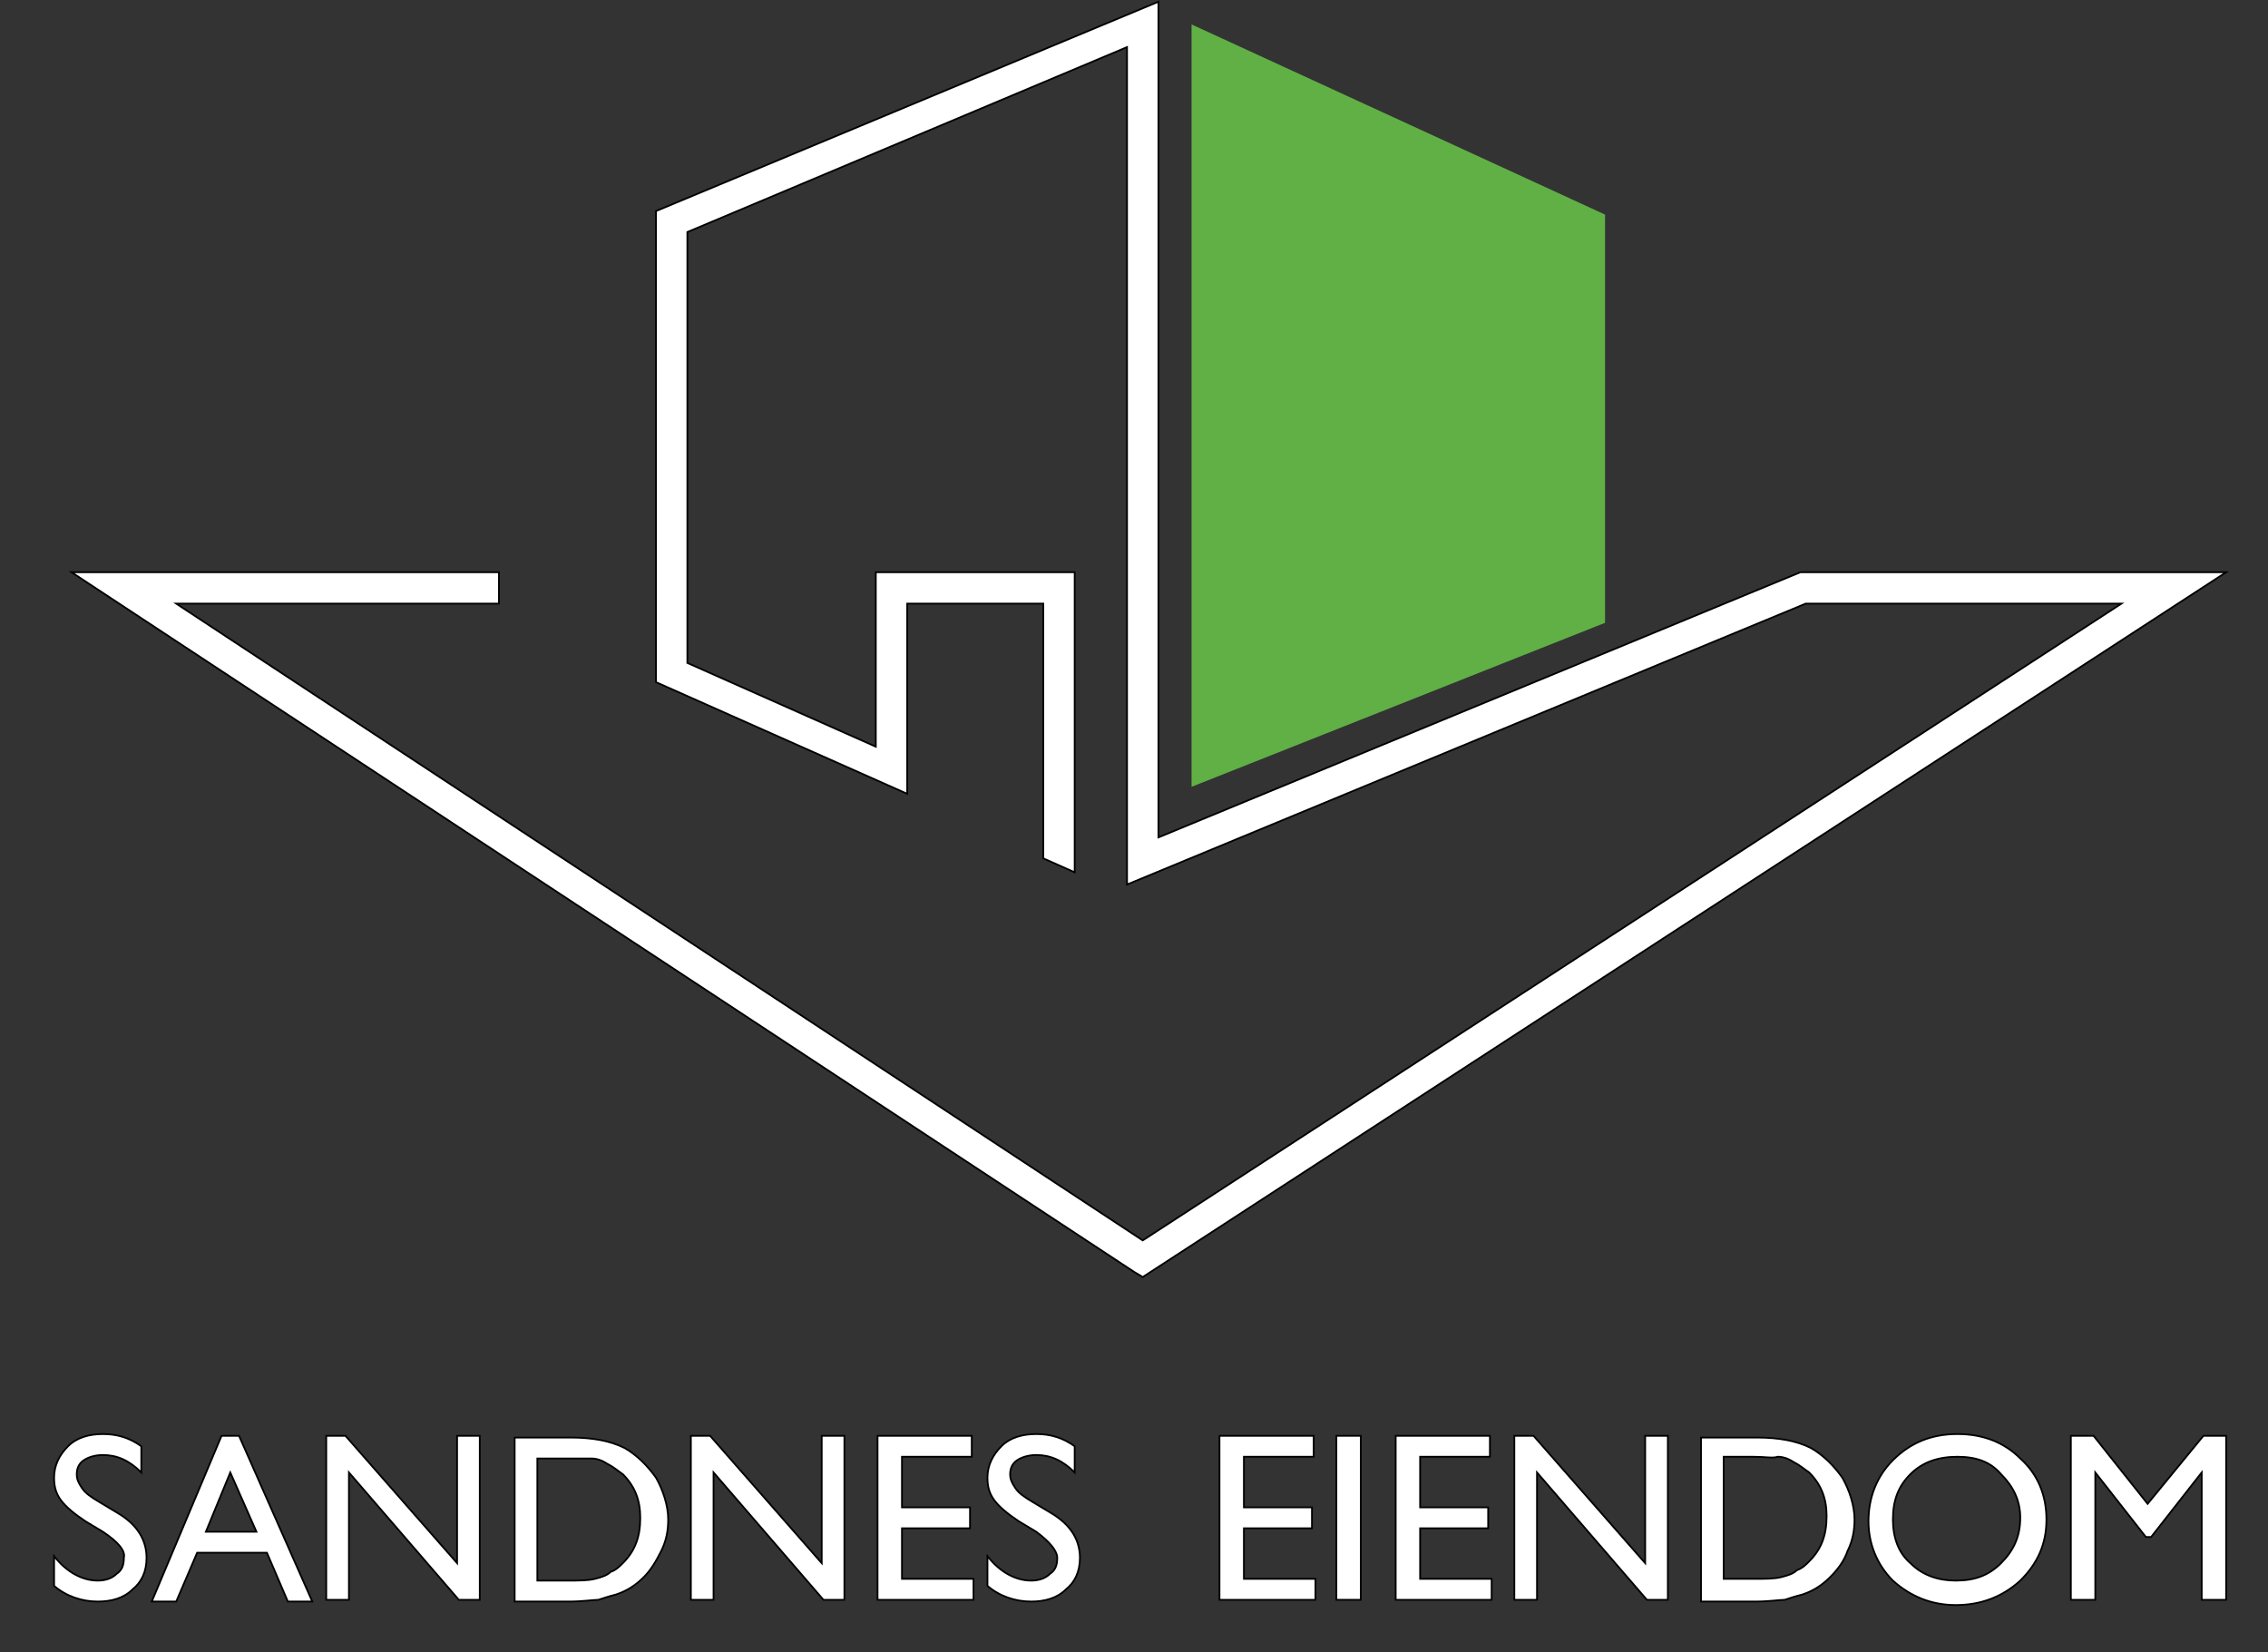
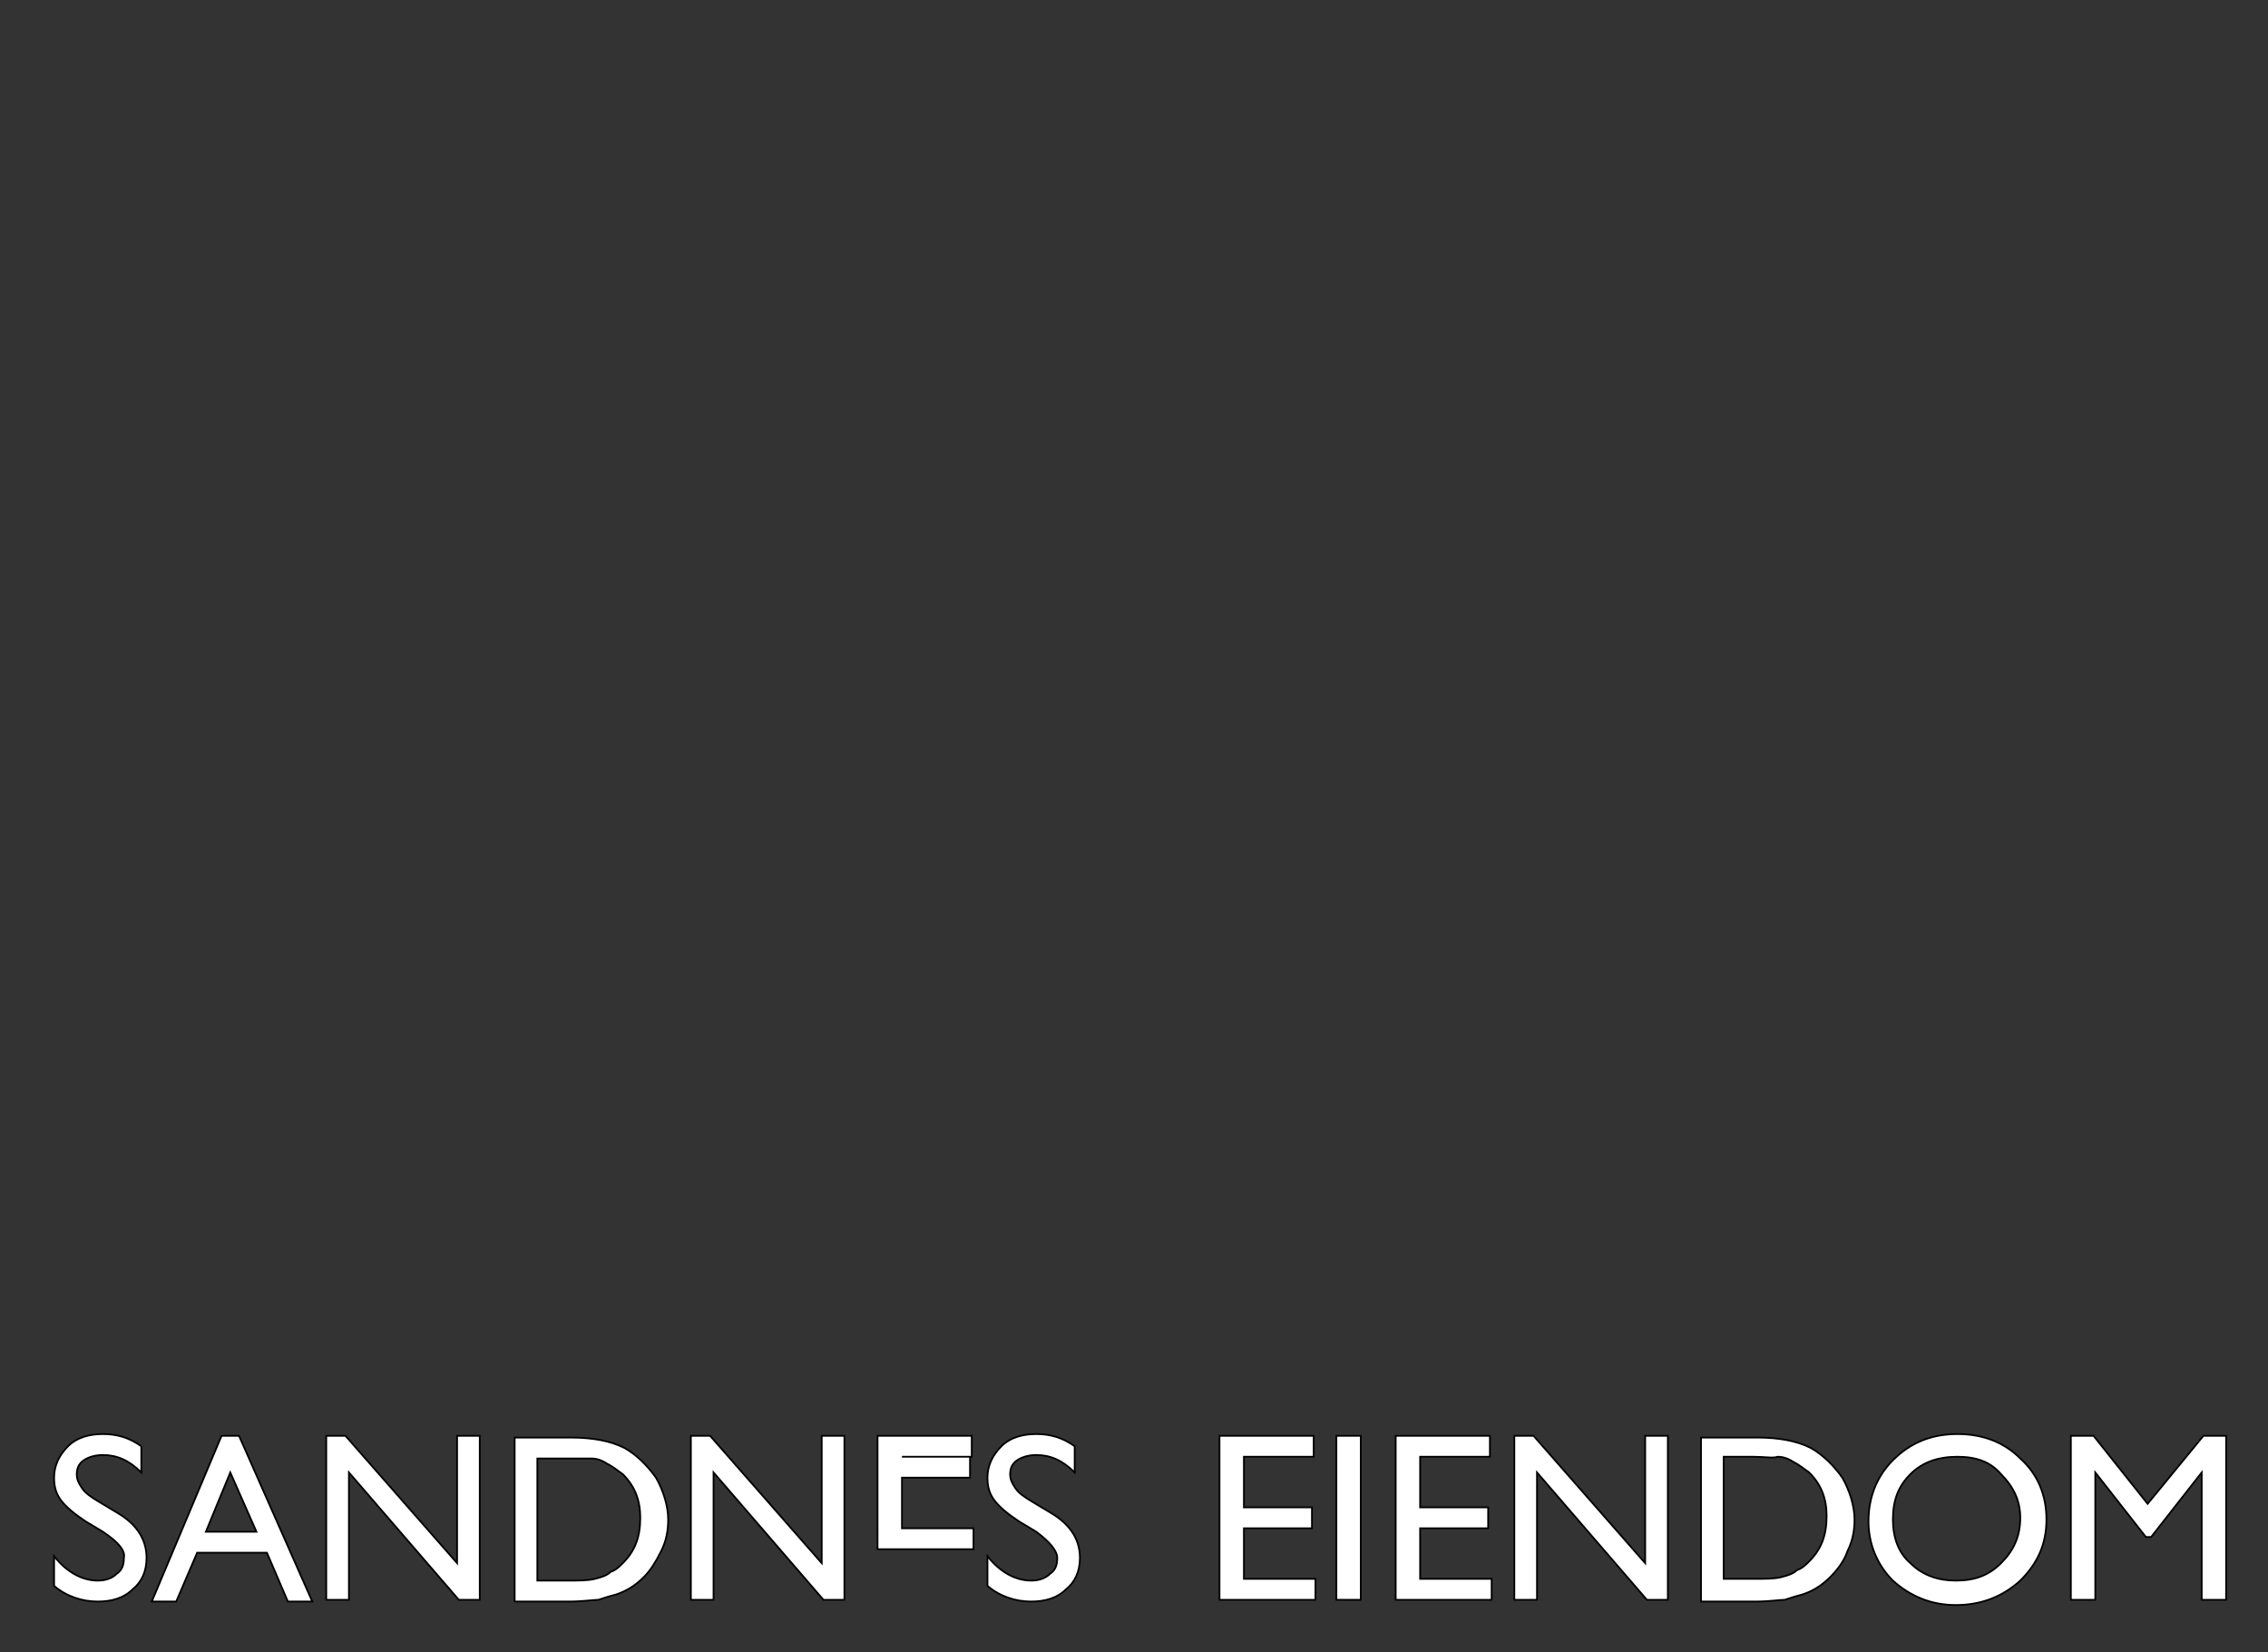
<svg xmlns="http://www.w3.org/2000/svg" version="1.1" id="Layer_1" x="0px" y="0px" viewBox="0 0 130 94.7" style="enable-background:new 0 0 130 94.7;" xml:space="preserve">
  <rect x="0" y="0" width="130" height="94.7" fill="#333333" stroke="none" />
  <style type="text/css">
	.st0{fill:#FFFFFF;stroke:#000000;stroke-width:0.1;stroke-miterlimit:10;}
	.st1{fill:#60B046;}
</style>
  <path class="st0" d="M5.9,87.8l-1-0.6c-0.6-0.4-1.1-0.8-1.4-1.2c-0.3-0.4-0.4-0.8-0.4-1.3c0-0.7,0.3-1.3,0.8-1.8  c0.5-0.5,1.2-0.7,2-0.7c0.8,0,1.5,0.2,2.2,0.7v1.5c-0.7-0.7-1.4-1-2.2-1c-0.4,0-0.8,0.1-1.1,0.3c-0.3,0.2-0.4,0.5-0.4,0.8  c0,0.3,0.1,0.5,0.3,0.8s0.5,0.5,1,0.8l1,0.6c1.2,0.7,1.7,1.6,1.7,2.6c0,0.8-0.3,1.4-0.8,1.8c-0.5,0.5-1.2,0.7-2,0.7  c-0.9,0-1.8-0.3-2.5-0.9v-1.7c0.7,0.9,1.6,1.4,2.5,1.4c0.4,0,0.8-0.1,1.1-0.4c0.3-0.2,0.4-0.5,0.4-0.9C7.2,88.9,6.8,88.4,5.9,87.8z" />
  <path class="st0" d="M12.7,82.3h1l4.2,9.5h-1.4L15.3,89h-4l-1.2,2.8H8.7L12.7,82.3z M14.7,87.8l-1.5-3.4l-1.4,3.4H14.7z" />
  <path class="st0" d="M26.2,82.3h1.3v9.4h-1.2l-6.3-7.3v7.3h-1.3v-9.4h1.1l6.4,7.3V82.3z" />
  <path class="st0" d="M29.5,91.8v-9.4h3.2c1.3,0,2.3,0.2,3.1,0.6c0.7,0.4,1.3,1,1.8,1.7c0.4,0.7,0.7,1.6,0.7,2.4  c0,0.6-0.1,1.2-0.4,1.8s-0.6,1.1-1,1.5c-0.5,0.5-1,0.8-1.6,1c-0.4,0.1-0.7,0.2-1,0.3c-0.3,0-0.9,0.1-1.7,0.1H29.5z M32.5,83.6h-1.7  v7h1.7c0.7,0,1.2,0,1.6-0.1c0.4-0.1,0.7-0.2,0.9-0.4c0.3-0.1,0.5-0.3,0.7-0.5c0.7-0.7,1-1.5,1-2.6c0-1-0.3-1.8-1-2.5  c-0.3-0.2-0.5-0.4-0.9-0.6c-0.3-0.2-0.6-0.3-0.9-0.3C33.6,83.6,33.1,83.6,32.5,83.6z" />
  <path class="st0" d="M47.1,82.3h1.3v9.4h-1.2l-6.3-7.3v7.3h-1.3v-9.4h1.1l6.4,7.3V82.3z" />
-   <path class="st0" d="M50.3,82.3h5.4v1.2h-4v2.9h3.9v1.2h-3.9v2.9h4.1v1.2h-5.5V82.3z" />
+   <path class="st0" d="M50.3,82.3h5.4v1.2h-4h3.9v1.2h-3.9v2.9h4.1v1.2h-5.5V82.3z" />
  <path class="st0" d="M59.4,87.8l-1-0.6c-0.6-0.4-1.1-0.8-1.4-1.2c-0.3-0.4-0.4-0.8-0.4-1.3c0-0.7,0.3-1.3,0.8-1.8  c0.5-0.5,1.2-0.7,2-0.7c0.8,0,1.5,0.2,2.2,0.7v1.5c-0.7-0.7-1.4-1-2.2-1c-0.4,0-0.8,0.1-1.1,0.3c-0.3,0.2-0.4,0.5-0.4,0.8  c0,0.3,0.1,0.5,0.3,0.8s0.5,0.5,1,0.8l1,0.6c1.2,0.7,1.7,1.6,1.7,2.6c0,0.8-0.3,1.4-0.8,1.8c-0.5,0.5-1.2,0.7-2,0.7  c-0.9,0-1.8-0.3-2.5-0.9v-1.7c0.7,0.9,1.6,1.4,2.5,1.4c0.4,0,0.8-0.1,1.1-0.4c0.3-0.2,0.4-0.5,0.4-0.9  C60.6,88.9,60.2,88.4,59.4,87.8z" />
  <path class="st0" d="M69.9,82.3h5.4v1.2h-4v2.9h3.9v1.2h-3.9v2.9h4.1v1.2h-5.5V82.3z" />
  <path class="st0" d="M76.7,82.3H78v9.4h-1.4V82.3z" />
  <path class="st0" d="M80,82.3h5.4v1.2h-4v2.9h3.9v1.2h-3.9v2.9h4.1v1.2H80V82.3z" />
  <path class="st0" d="M94.3,82.3h1.3v9.4h-1.2l-6.3-7.3v7.3h-1.3v-9.4h1.1l6.4,7.3V82.3z" />
  <path class="st0" d="M97.5,91.8v-9.4h3.2c1.3,0,2.3,0.2,3.1,0.6c0.7,0.4,1.3,1,1.8,1.7c0.4,0.7,0.7,1.6,0.7,2.4  c0,0.6-0.1,1.2-0.4,1.8c-0.2,0.6-0.6,1.1-1,1.5c-0.5,0.5-1,0.8-1.6,1c-0.4,0.1-0.7,0.2-1,0.3c-0.3,0-0.9,0.1-1.7,0.1H97.5z   M100.5,83.5h-1.7v7h1.7c0.7,0,1.2,0,1.6-0.1c0.4-0.1,0.7-0.2,0.9-0.4c0.3-0.1,0.5-0.3,0.7-0.5c0.7-0.7,1-1.5,1-2.6  c0-1-0.3-1.8-1-2.5c-0.3-0.2-0.5-0.4-0.9-0.6c-0.3-0.2-0.6-0.3-0.9-0.3C101.6,83.6,101.2,83.5,100.5,83.5z" />
  <path class="st0" d="M112.2,82.2c1.5,0,2.7,0.5,3.6,1.4c1,0.9,1.5,2.1,1.5,3.5c0,1.4-0.5,2.5-1.5,3.5c-1,0.9-2.2,1.4-3.7,1.4  c-1.4,0-2.6-0.5-3.6-1.4c-0.9-0.9-1.4-2.1-1.4-3.4c0-1.4,0.5-2.6,1.4-3.5C109.5,82.7,110.7,82.2,112.2,82.2z M112.2,83.5  c-1.1,0-2,0.3-2.7,1c-0.7,0.7-1,1.5-1,2.6c0,1,0.3,1.9,1,2.5c0.7,0.7,1.6,1,2.6,1c1.1,0,1.9-0.3,2.6-1s1.1-1.5,1.1-2.6  c0-1-0.4-1.8-1.1-2.5C114.1,83.8,113.3,83.5,112.2,83.5z" />
  <path class="st0" d="M126.3,82.3h1.3v9.4h-1.4v-7.3l-2.9,3.7H123l-2.9-3.7v7.3h-1.4v-9.4h1.3l3.1,3.9L126.3,82.3z" />
  <g>
-     <polyline class="st1" points="92,12.3 92,35.7 68.3,45.1 68.3,1.4 92,12.3  " />
-     <polyline class="st0" points="103.2,32.8 66.4,48 66.4,0.1 37.6,12.1 37.6,39.1 52,45.5 52,34.6 59.8,34.6 59.8,49.2 61.6,50    61.6,32.8 50.2,32.8 50.2,42.8 39.4,38 39.4,13.3 64.6,2.7 64.6,50.7 103.5,34.6 121.6,34.6 65.5,71.1 10.1,34.6 28.6,34.6    28.6,32.8 4.1,32.8 65,72.9 65.5,73.2 127.6,32.8 103.2,32.8  " />
-   </g>
+     </g>
</svg>